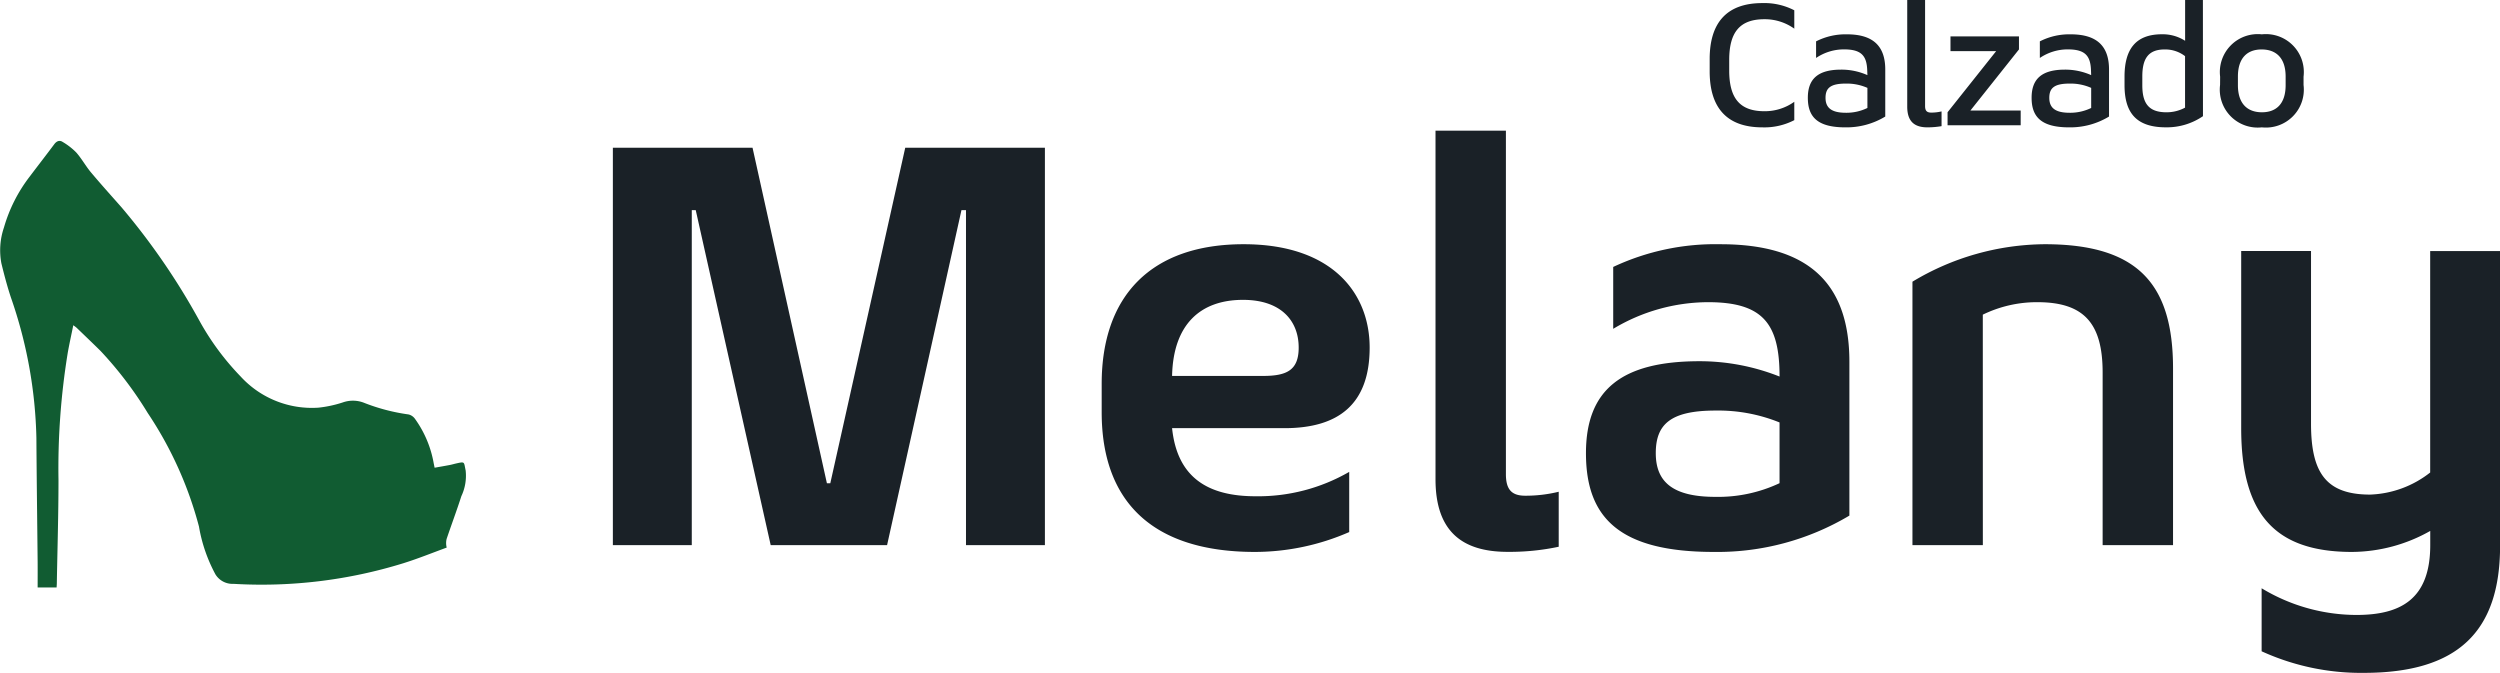
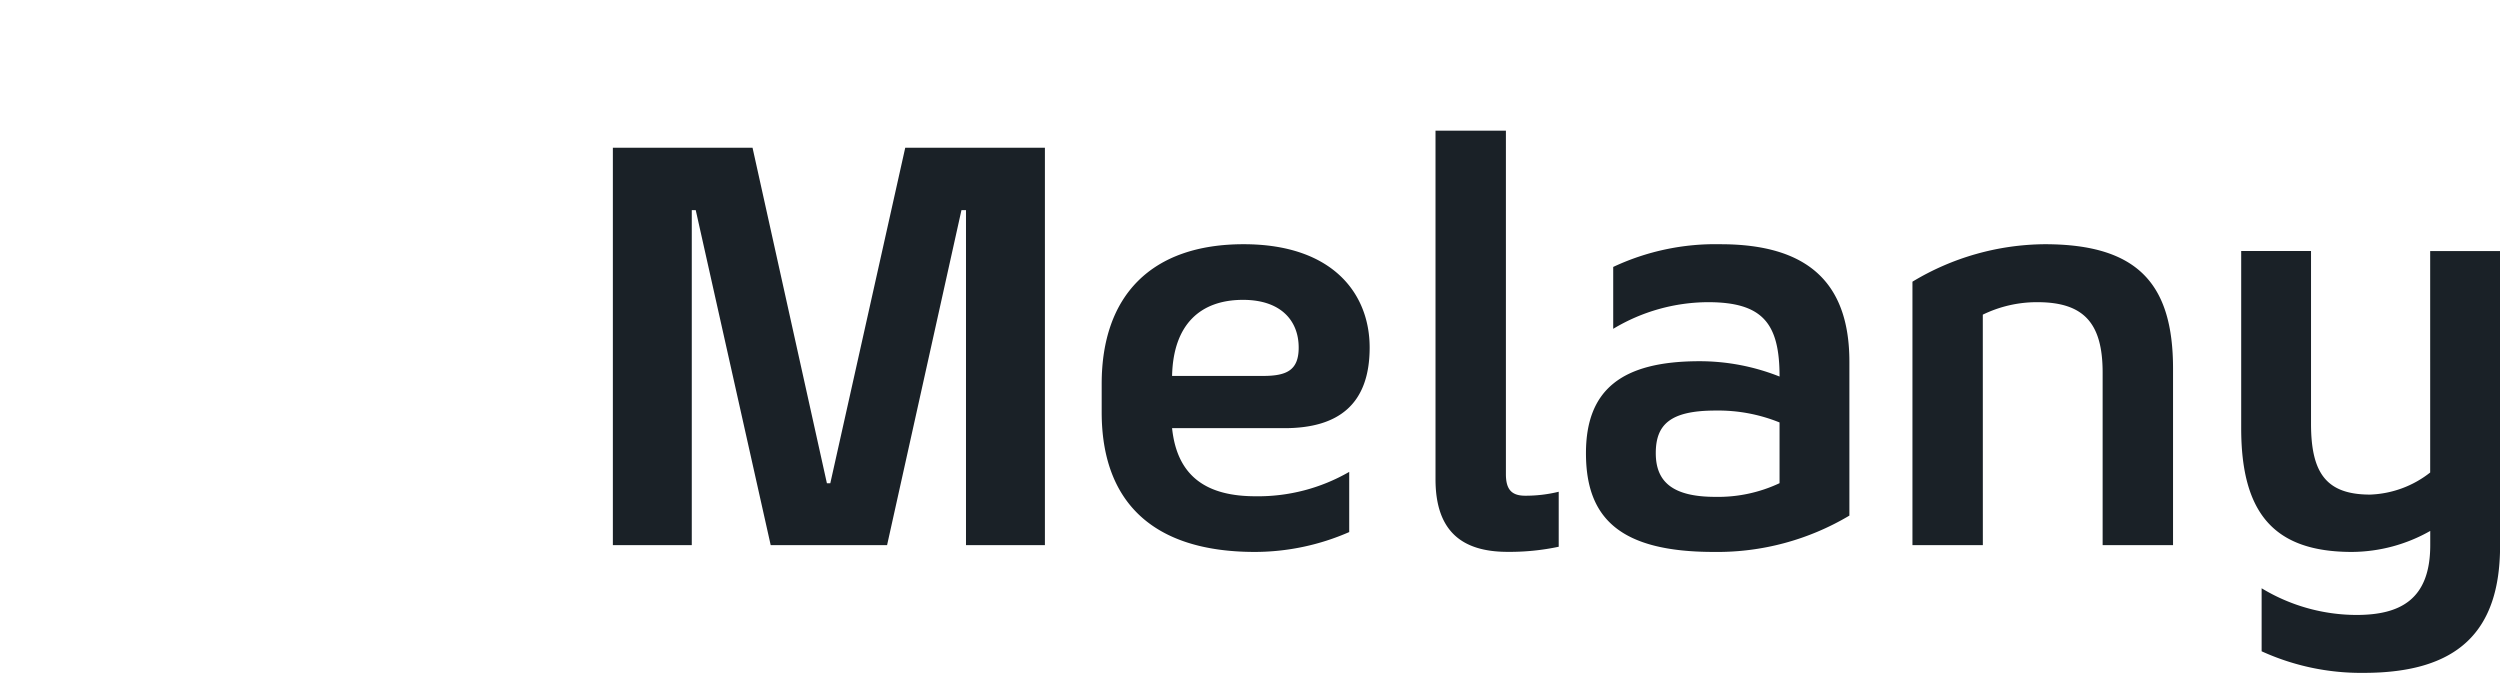
<svg xmlns="http://www.w3.org/2000/svg" width="189.349" height="50.962" viewBox="0 0 189.349 50.962">
  <g transform="translate(-142.437 -27.883)">
    <path d="M35.733-30.1H25.155L19.479-4.687h-.258L13.588-30.1H3.01V0H8.987V-25.37h.3L14.964,0h8.815l5.633-25.37h.344V0h5.977ZM53.879-8.858c4.085,0,6.45-1.806,6.45-6.106,0-4.085-2.8-7.826-9.546-7.826-6.966,0-10.75,3.87-10.75,10.578v2.15c0,6.708,3.784,10.578,11.61,10.578A17.87,17.87,0,0,0,58.781-.989V-5.547A13.8,13.8,0,0,1,51.686-3.7c-3.612,0-5.934-1.419-6.321-5.16ZM50.74-18.576c2.881,0,4.214,1.591,4.214,3.612,0,1.72-.9,2.15-2.709,2.15h-6.88C45.451-16.727,47.515-18.576,50.74-18.576ZM65.317-31.39v26.4c0,3.913,1.978,5.5,5.461,5.5a17.873,17.873,0,0,0,3.87-.387V-4.042a10.473,10.473,0,0,1-2.537.3c-1.032,0-1.462-.473-1.462-1.634V-31.39ZM86.387.516A19.538,19.538,0,0,0,96.664-2.236V-13.889c0-5.977-3.139-8.9-9.761-8.9a18.191,18.191,0,0,0-8.127,1.72v4.687A14.028,14.028,0,0,1,85.957-18.4c4.171,0,5.418,1.634,5.418,5.633a16.372,16.372,0,0,0-6.063-1.161c-5.934,0-8.6,2.193-8.6,6.966C76.712-2.107,79.206.516,86.387.516Zm.129-4.171C83.248-3.655,82-4.816,82-6.966s1.075-3.225,4.515-3.225a12.357,12.357,0,0,1,4.859.9v4.6A10.914,10.914,0,0,1,86.516-3.655Zm20.253-13.8A9.348,9.348,0,0,1,110.9-18.4c3.526,0,4.945,1.591,4.945,5.332V0h5.332V-13.373c0-6.364-2.623-9.417-9.718-9.417a19.646,19.646,0,0,0-10.019,2.838V0h5.332Zm33.884-4.816V-5.5A7.78,7.78,0,0,1,136.1-3.827c-3.354,0-4.472-1.677-4.472-5.375V-22.274h-5.289V-8.858c0,6.407,2.451,9.374,8.385,9.374a12.143,12.143,0,0,0,5.934-1.591V0c0,4.128-2.279,5.289-5.59,5.289a13.927,13.927,0,0,1-7.181-2.021V8.041a18.122,18.122,0,0,0,7.74,1.634c7.138,0,10.32-3.139,10.32-9.632V-22.274Z" transform="translate(185.845 69.17)" fill="#1a2127" />
-     <path d="M2-4.953C2-7.046,2.8-8.034,4.667-8.034a3.833,3.833,0,0,1,2.262.715V-8.71a4.929,4.929,0,0,0-2.418-.546c-2.8,0-3.991,1.6-3.991,4.238v.936C.52-1.443,1.716.156,4.511.156A4.929,4.929,0,0,0,6.929-.39V-1.781a3.833,3.833,0,0,1-2.262.715C2.8-1.066,2-2.054,2-4.147ZM10.79.156a5.656,5.656,0,0,0,3.029-.819V-4.225c0-1.755-.9-2.665-2.9-2.665a4.9,4.9,0,0,0-2.34.533V-5.1a3.765,3.765,0,0,1,2.106-.65c1.313,0,1.729.468,1.768,1.586l.013.364a4.832,4.832,0,0,0-1.989-.416c-1.768,0-2.522.715-2.522,2.132S8.645.156,10.79.156Zm.039-1.105c-1.1,0-1.534-.39-1.534-1.131s.377-1.079,1.534-1.079a3.844,3.844,0,0,1,1.638.325v1.521A3.62,3.62,0,0,1,10.829-.949ZM15.483-9.49v8.073c0,1.118.533,1.573,1.534,1.573A6.522,6.522,0,0,0,18.083.065V-1.053a3.271,3.271,0,0,1-.78.091c-.325,0-.468-.13-.468-.494V-9.49ZM18.538,0h5.538V-1.118H20.267l3.679-4.628v-.988H18.759v1.118h3.458L18.538-.988Zm9.2.156a5.656,5.656,0,0,0,3.029-.819V-4.225c0-1.755-.9-2.665-2.9-2.665a4.9,4.9,0,0,0-2.34.533V-5.1a3.765,3.765,0,0,1,2.106-.65c1.313,0,1.729.468,1.768,1.586l.013.364a4.832,4.832,0,0,0-1.989-.416c-1.768,0-2.522.715-2.522,2.132S25.6.156,27.742.156Zm.039-1.105c-1.105,0-1.534-.39-1.534-1.131s.377-1.079,1.534-1.079a3.844,3.844,0,0,1,1.638.325v1.521A3.62,3.62,0,0,1,27.781-.949Zm10.1-8.541H36.53V-6.4a3.146,3.146,0,0,0-1.755-.494c-1.989,0-2.834,1.131-2.834,3.211v.637c0,2.08.871,3.2,3.133,3.2a4.845,4.845,0,0,0,2.808-.845Zm-4.589,5.8c0-1.313.416-2.054,1.69-2.054a2.454,2.454,0,0,1,1.547.507v3.9a2.935,2.935,0,0,1-1.417.351c-1.391,0-1.82-.741-1.82-2.054Zm5.889.637A2.873,2.873,0,0,0,42.341.156,2.873,2.873,0,0,0,45.5-3.055v-.624A2.873,2.873,0,0,0,42.341-6.89a2.873,2.873,0,0,0-3.159,3.211Zm4.966.013c0,1.417-.715,2.054-1.794,2.054s-1.82-.624-1.82-2.054v-.65c0-1.417.715-2.054,1.794-2.054s1.82.624,1.82,2.054Z" transform="translate(271.407 37.373)" fill="#1a2127" />
    <g transform="translate(142.437 38.557)">
-       <path d="M312.657,38.376h-1.436c0-.656.005-1.291,0-1.925-.031-3.127-.074-6.253-.094-9.38a34.461,34.461,0,0,0-1.931-10.661c-.281-.847-.508-1.713-.72-2.581a5.33,5.33,0,0,1,.194-2.72,11.544,11.544,0,0,1,1.966-3.877c.612-.813,1.238-1.615,1.846-2.431.177-.237.4-.326.632-.172a4.971,4.971,0,0,1,1.031.8c.412.466.714,1.027,1.113,1.505.755.9,1.545,1.774,2.323,2.657a51.726,51.726,0,0,1,5.9,8.594A19.786,19.786,0,0,0,326.6,22.4a7.317,7.317,0,0,0,5.881,2.357,8.855,8.855,0,0,0,1.859-.4,2.306,2.306,0,0,1,1.574.019,14.6,14.6,0,0,0,3.4.894.84.84,0,0,1,.486.332,8.17,8.17,0,0,1,1.417,3.357c.019.095.039.19.07.346.393-.07.773-.135,1.152-.207.168-.032.333-.083.5-.12.659-.145.558-.123.7.541a3.624,3.624,0,0,1-.328,1.945c-.347,1.084-.748,2.151-1.113,3.23a1.347,1.347,0,0,0,.005.659c-1.089.4-2.164.835-3.268,1.181A36.257,36.257,0,0,1,326.053,38.1a1.512,1.512,0,0,1-1.366-.718,11.764,11.764,0,0,1-1.247-3.621,28.49,28.49,0,0,0-3.881-8.6,28.477,28.477,0,0,0-3.572-4.7c-.6-.592-1.214-1.178-1.823-1.765a3.034,3.034,0,0,0-.244-.181c-.148.737-.3,1.413-.42,2.094a54.364,54.364,0,0,0-.7,9.631c0,2.587-.08,5.174-.125,7.76C312.676,38.116,312.665,38.236,312.657,38.376Z" transform="translate(-308.37 -4.554)" fill="#115c32" />
-     </g>
+       </g>
  </g>
</svg>